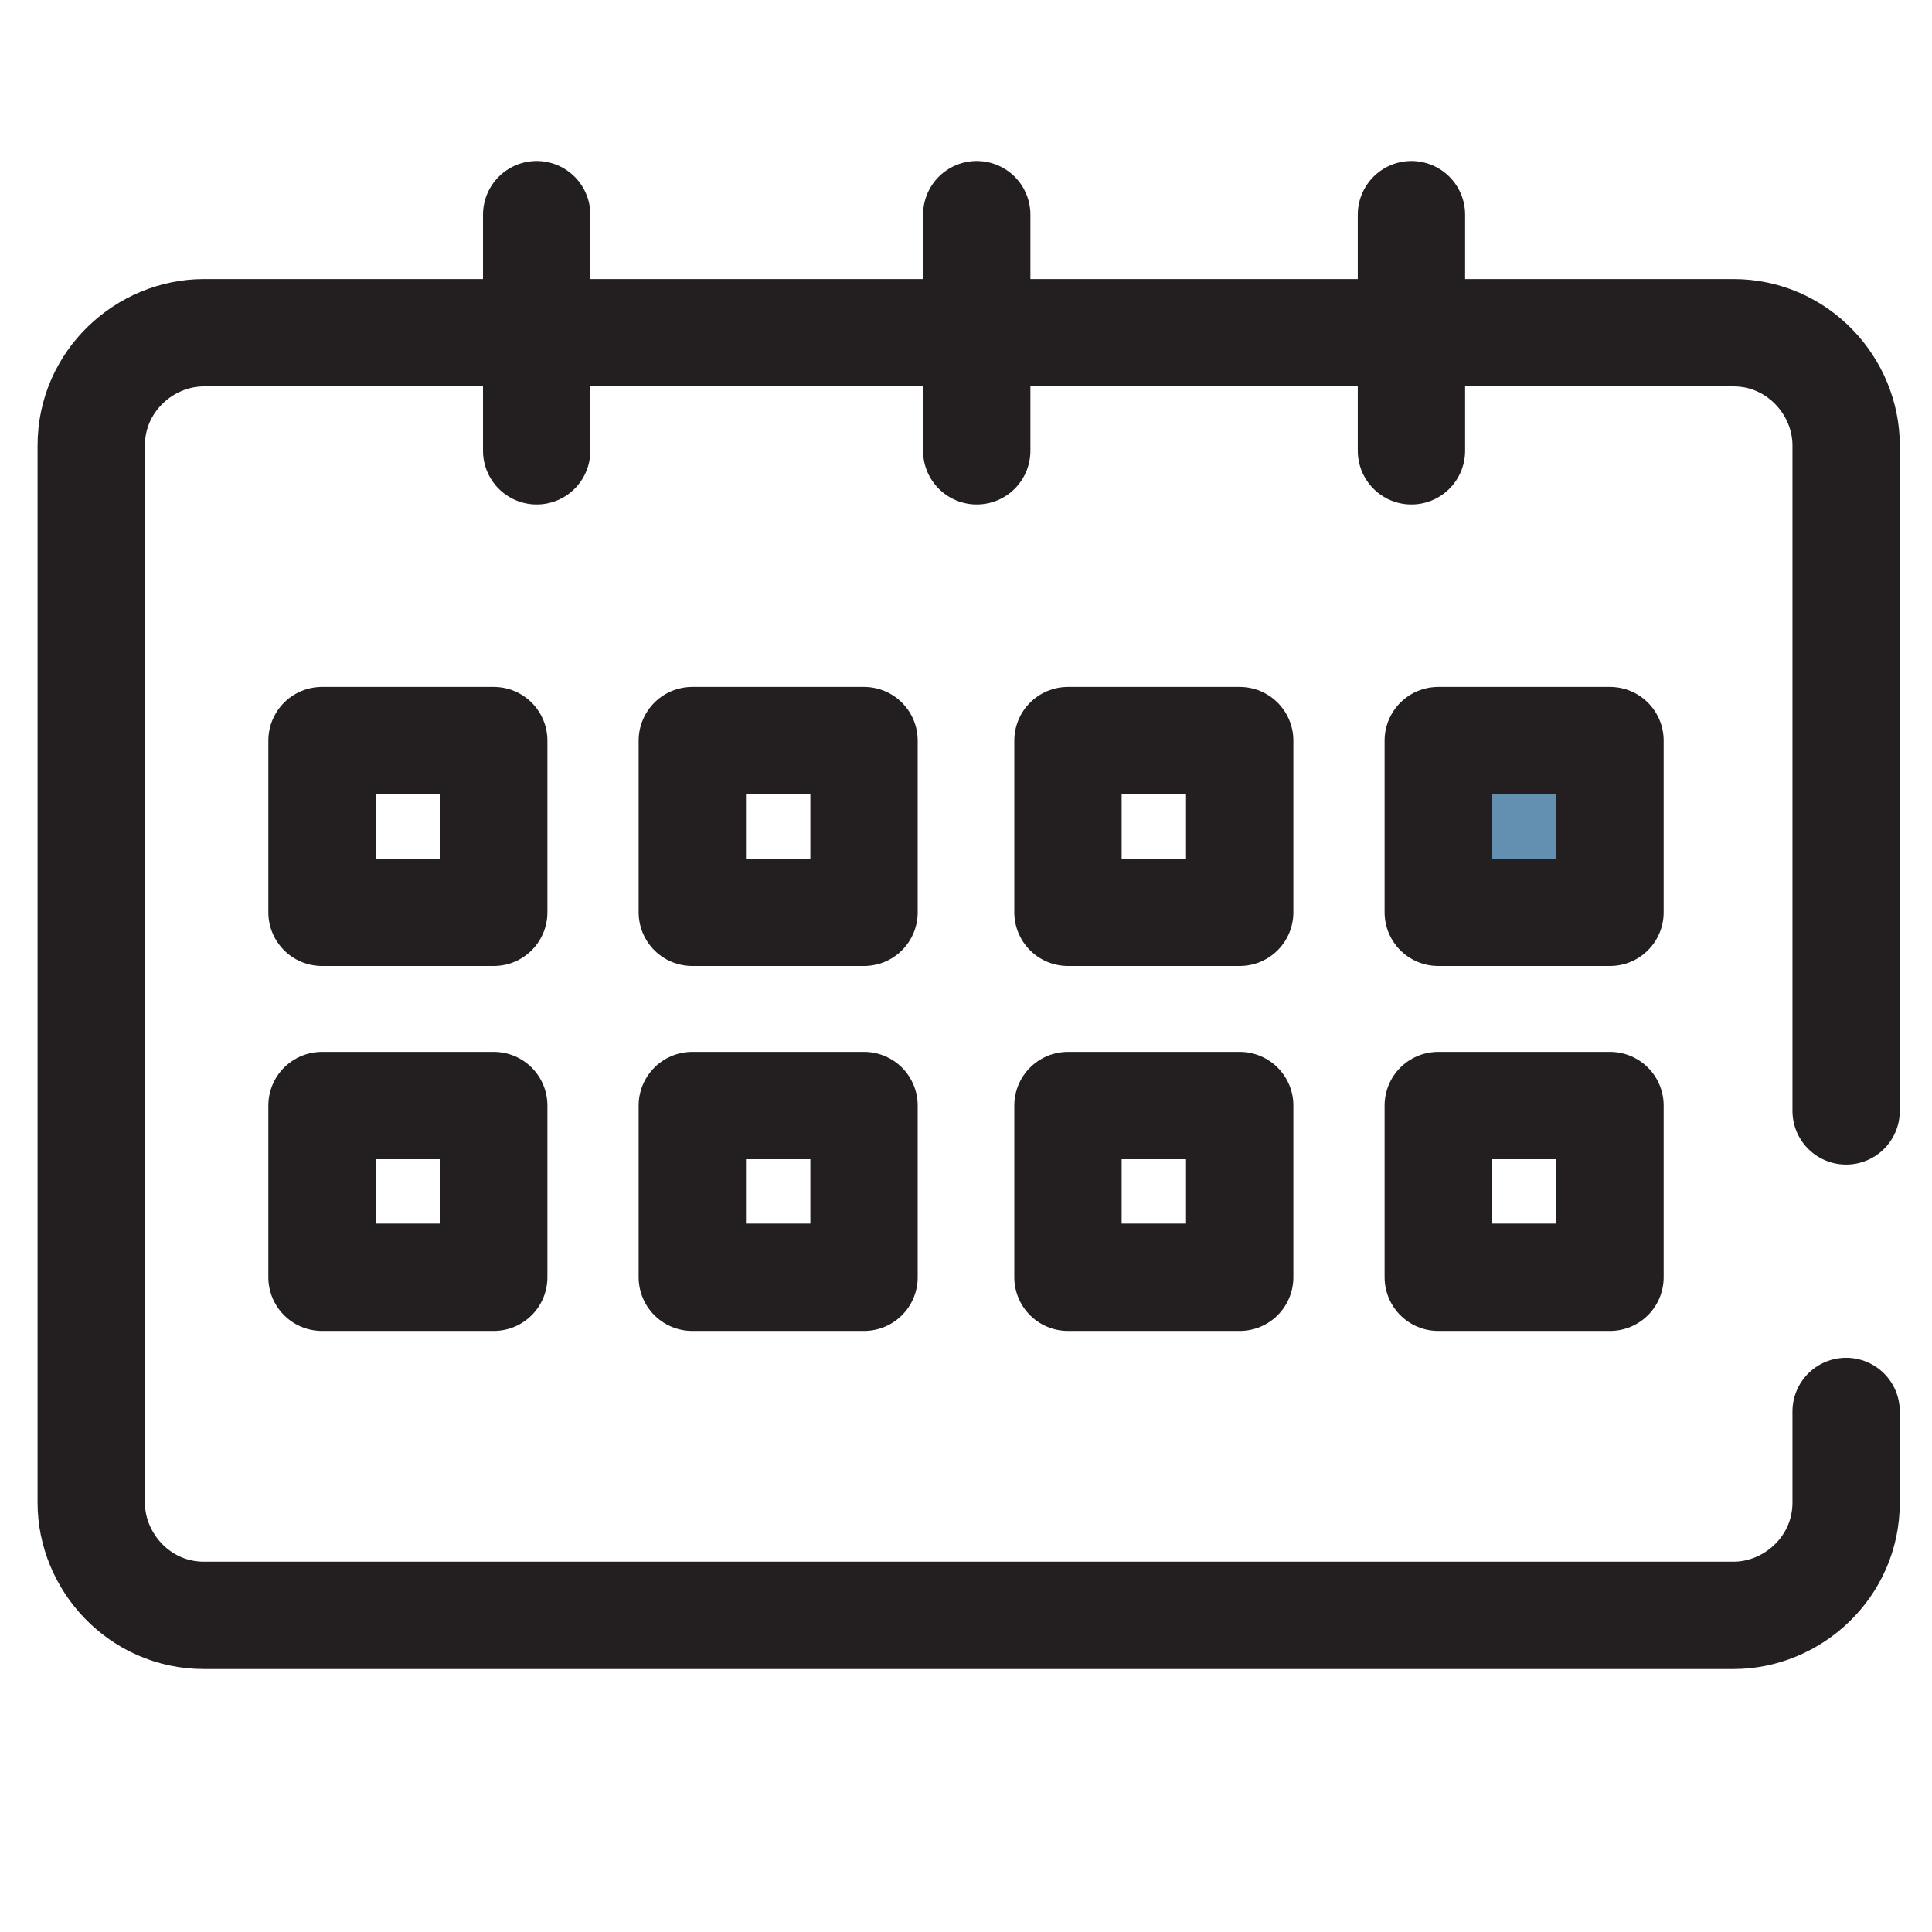
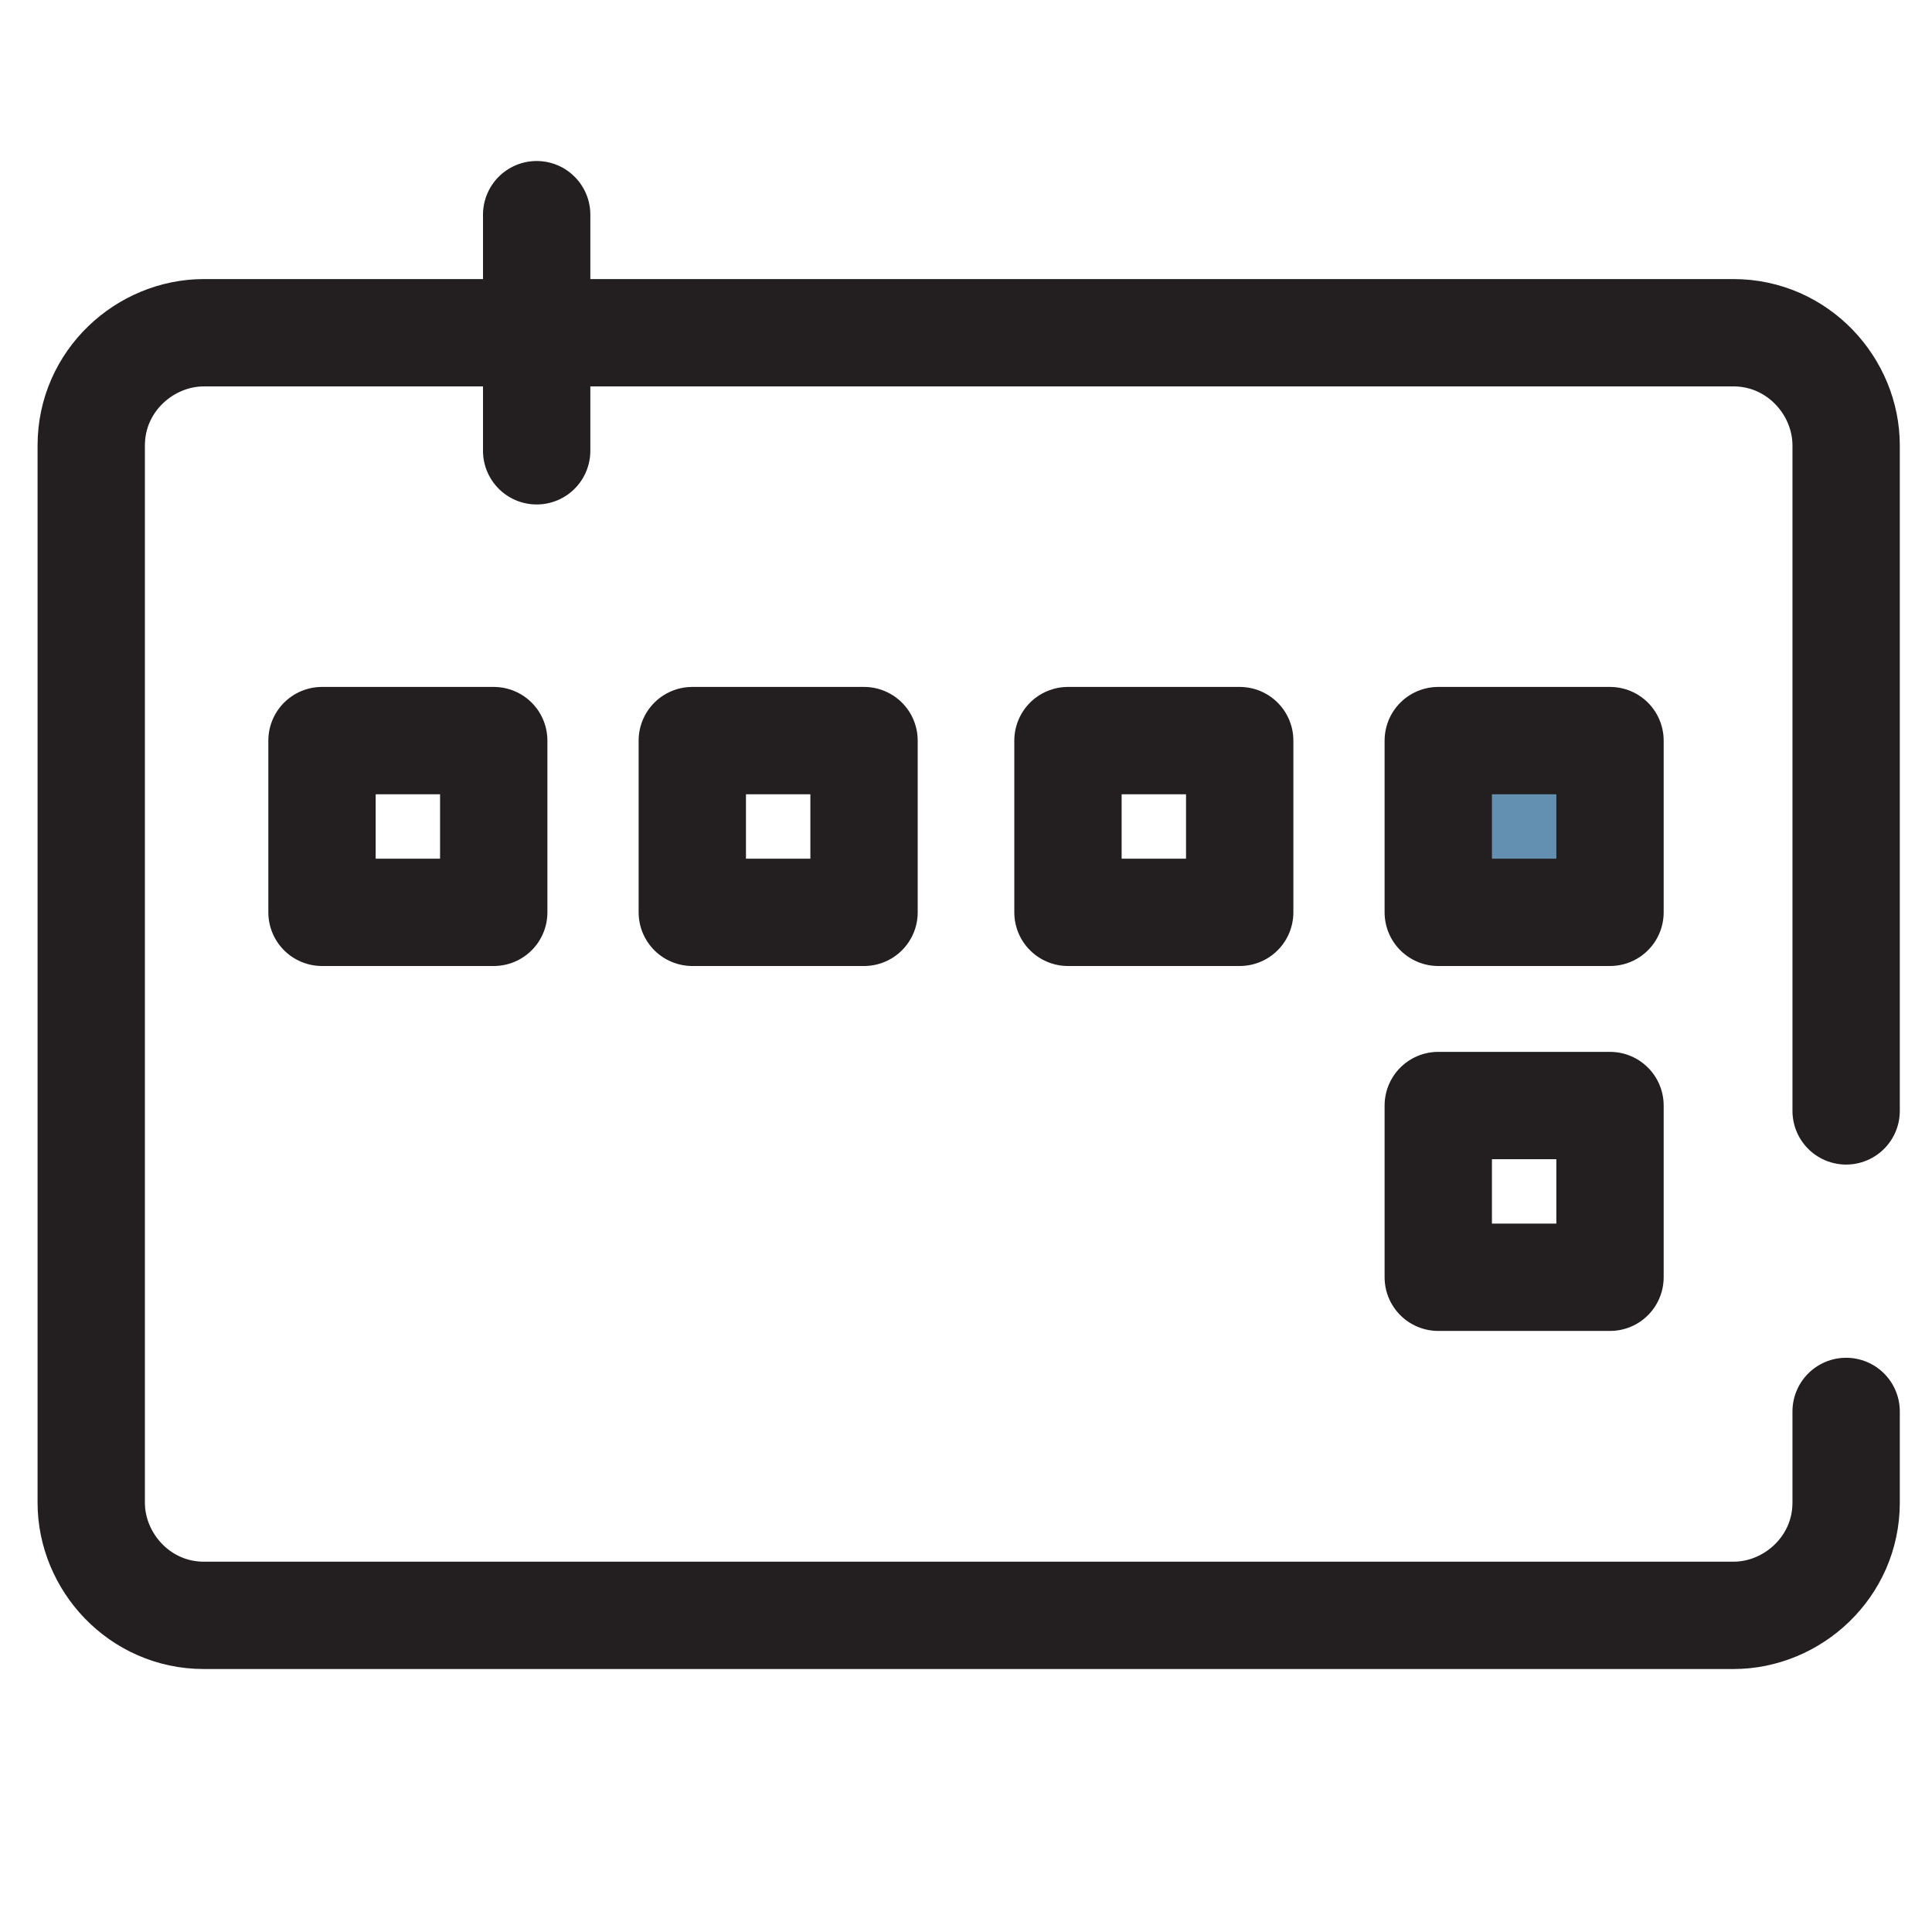
<svg xmlns="http://www.w3.org/2000/svg" version="1.1" id="Layer_1" x="0px" y="0px" viewBox="0 0 36 36" style="enable-background:new 0 0 36 36;" xml:space="preserve">
  <style type="text/css">
	.st0{fill:none;stroke:#231F20;stroke-width:2;stroke-linecap:round;stroke-linejoin:round;stroke-miterlimit:10;}
	.st1{fill:#638FB0;stroke:#231F20;stroke-width:2;stroke-linecap:round;stroke-linejoin:round;stroke-miterlimit:10;}
</style>
  <path class="st0" d="M34.4,20.7V8.3c0-1.1-0.9-2.1-2.1-2.1H3.8c-1.1,0-2.1,0.9-2.1,2.1V28c0,1.1,0.9,2.1,2.1,2.1h28.5  c1.1,0,2.1-0.9,2.1-2.1v-1.7" />
  <line class="st0" x1="10" y1="8.4" x2="10" y2="4" />
-   <line class="st0" x1="18.2" y1="8.4" x2="18.2" y2="4" />
-   <line class="st0" x1="26.3" y1="8.4" x2="26.3" y2="4" />
  <rect x="6" y="13.8" class="st0" width="3.2" height="3.2" />
-   <rect x="6" y="20.6" class="st0" width="3.2" height="3.2" />
  <rect x="12.9" y="13.8" class="st0" width="3.2" height="3.2" />
-   <rect x="12.9" y="20.6" class="st0" width="3.2" height="3.2" />
  <rect x="19.9" y="13.8" class="st0" width="3.2" height="3.2" />
-   <rect x="19.9" y="20.6" class="st0" width="3.2" height="3.2" />
  <rect x="26.8" y="13.8" class="st1" width="3.2" height="3.2" />
  <rect x="26.8" y="20.6" class="st0" width="3.2" height="3.2" />
</svg>